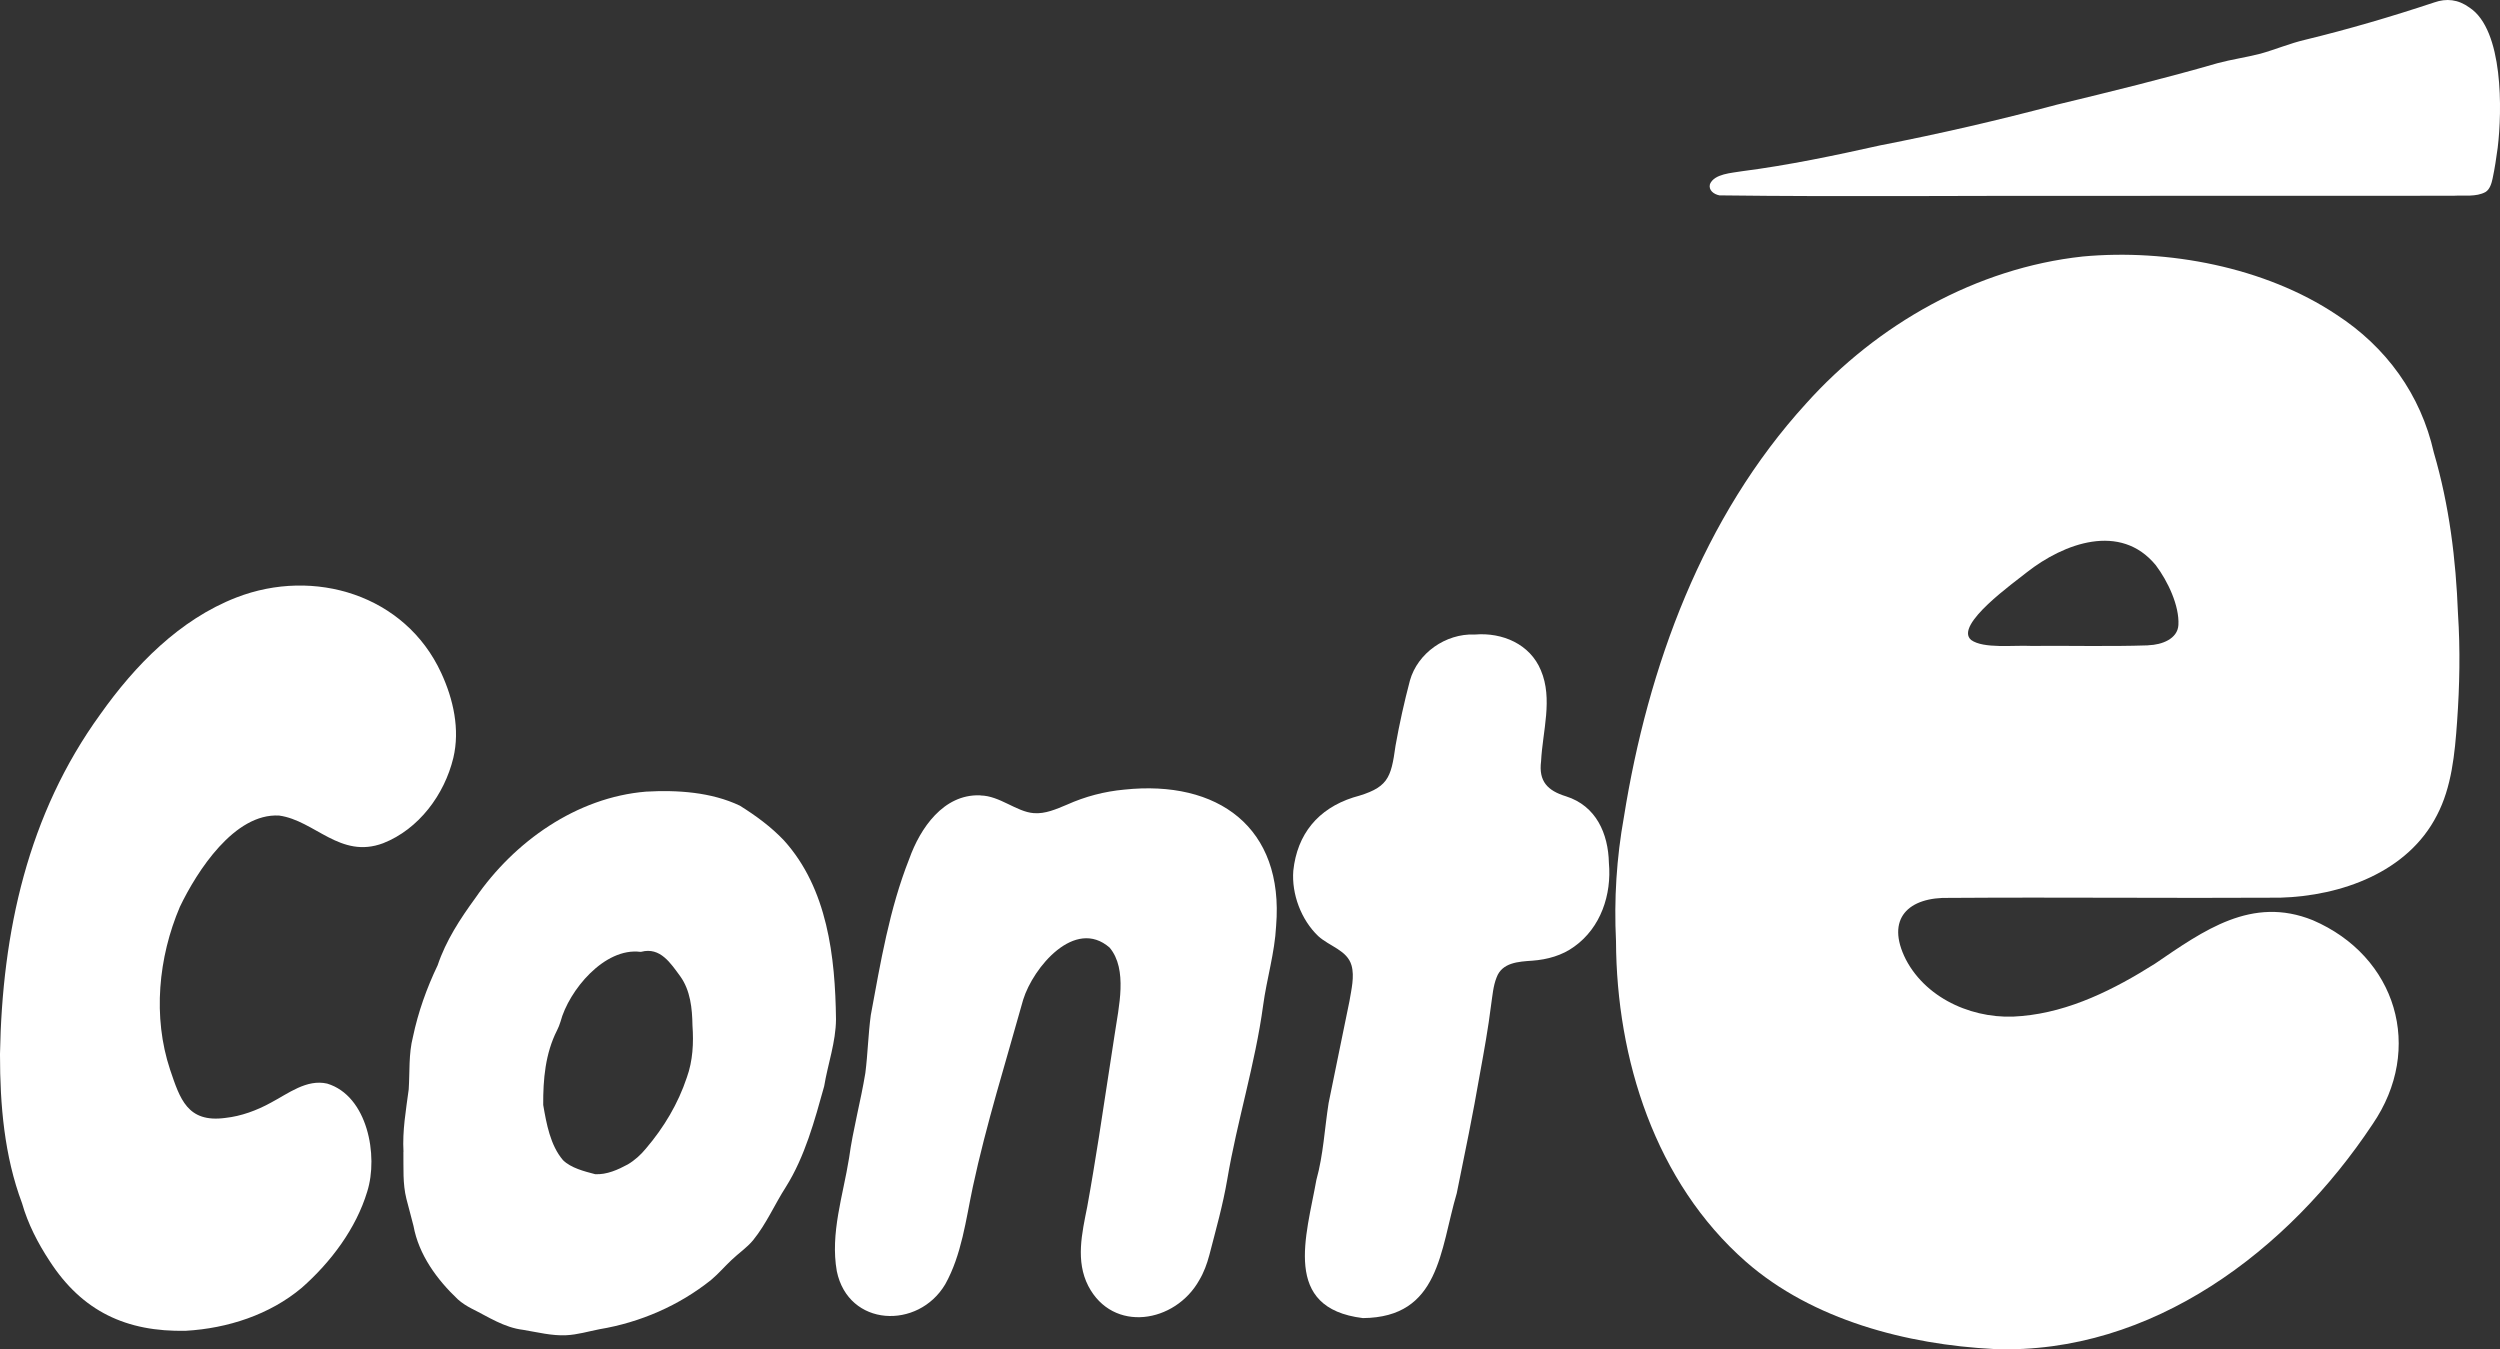
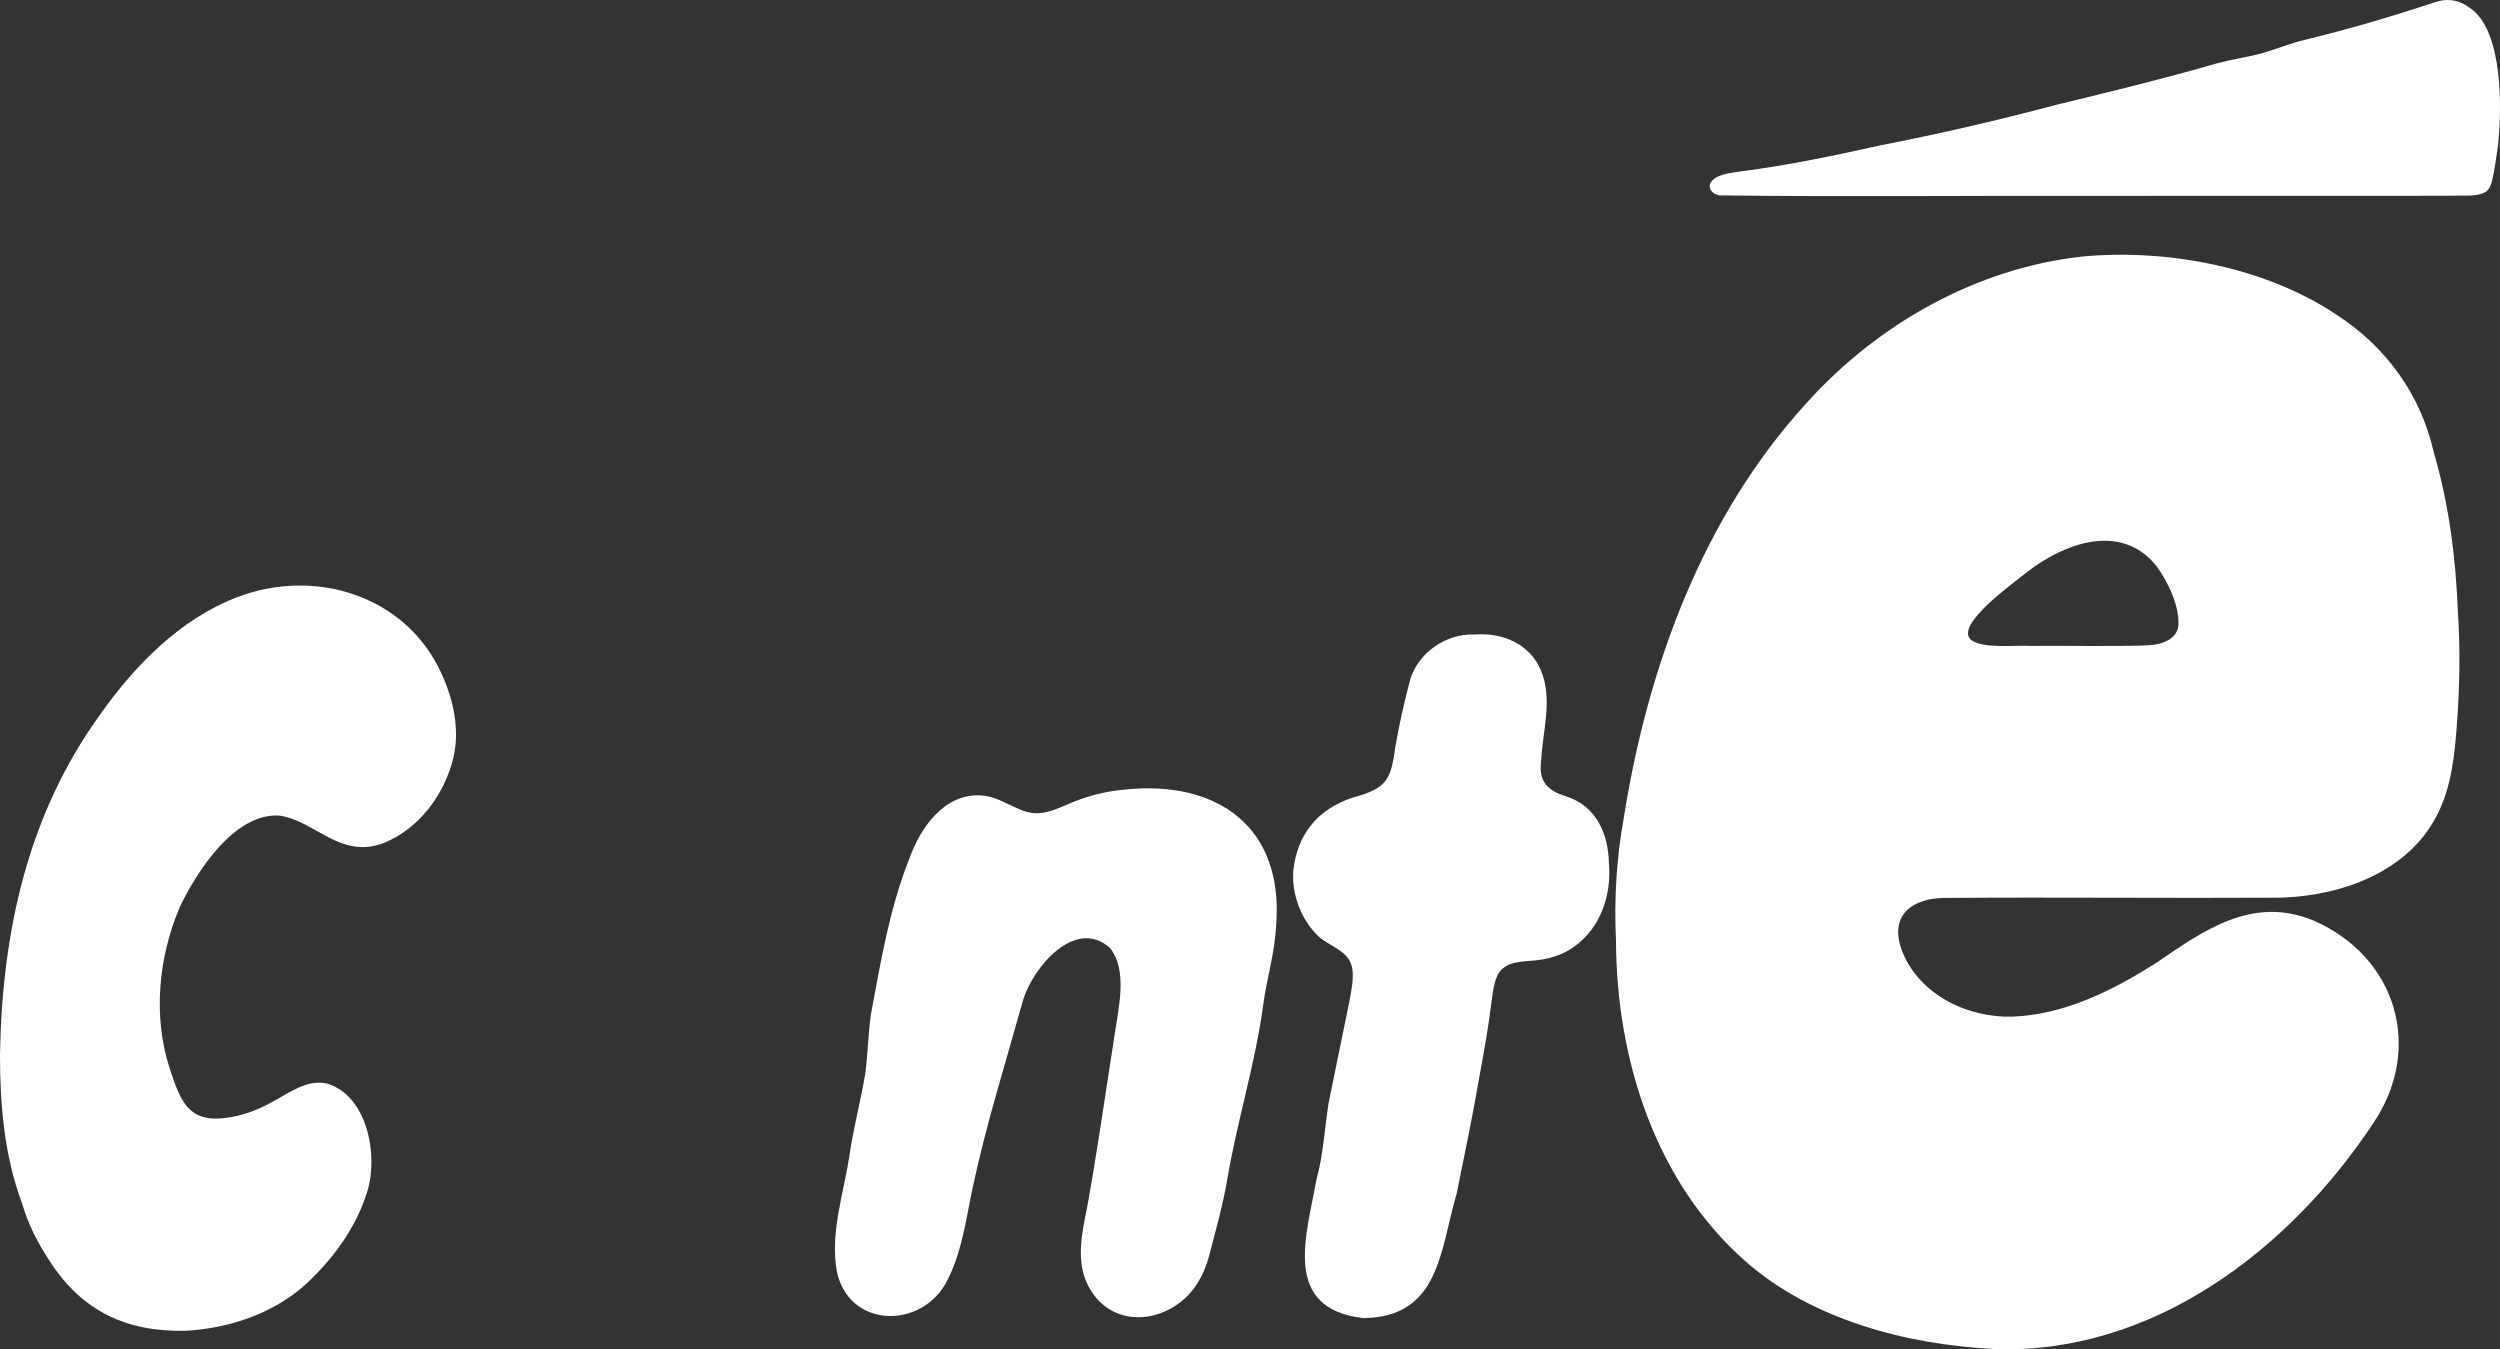
<svg xmlns="http://www.w3.org/2000/svg" id="Livello_2" viewBox="0 0 584.9 315.67">
  <rect x="0" y="0" width="584.9" height="315.67" fill="#333333" stroke="none" />
  <defs>
    <style>      .cls-1 {        fill: #fff;      }    </style>
  </defs>
  <g id="Livello_1-2" data-name="Livello_1">
    <g id="ehcOa7">
      <g>
-         <path class="cls-1" d="M466.41,315.61c-20.18-1.03-42.35-6.76-57.95-20.43-21.21-18.63-30.27-47.4-30.38-74.99-.48-9.79.12-19.46,1.86-29.1,5.6-35.08,18.41-70.16,42.63-96.7,16.6-18.51,39.82-31.69,64.71-34.38,19.81-1.83,42.64,2.46,59.33,13.59,11.68,7.57,19.75,18.71,22.81,32.29,3.61,12.33,5.16,24.92,5.65,37.69.55,8.41.39,16.85-.21,25.26-.53,7.52-1.27,15.33-4.71,21.89-6.81,13.36-22.43,18.88-36.66,19.29-25.76.15-51.54-.13-77.31.05-9.67-.28-15.13,4.85-10.28,14.42,5.01,9.58,16.59,14.32,27.09,13.22,11.22-.97,21.74-6.27,31.18-12.24,11.42-7.78,22.67-15.94,36.93-10.18,19.58,8.42,26.12,30.04,13.97,47.76-19.59,29.52-51.64,53.89-88.47,52.58h-.2ZM502.68,150.96c3.08-.1,6.8-1.47,6.98-4.74.25-4.48-2.47-10.24-5.29-13.98-8.25-10.05-21.5-5.16-30.18,1.66-2.7,2.21-17.15,12.37-13.02,15.83,2.86,2.09,9.95,1.19,14.02,1.39,9.06-.08,18.3.17,27.28-.13l.21-.02Z" />
+         <path class="cls-1" d="M466.41,315.61c-20.18-1.03-42.35-6.76-57.95-20.43-21.21-18.63-30.27-47.4-30.38-74.99-.48-9.79.12-19.46,1.86-29.1,5.6-35.08,18.41-70.16,42.63-96.7,16.6-18.51,39.82-31.69,64.71-34.38,19.81-1.83,42.64,2.46,59.33,13.59,11.68,7.57,19.75,18.71,22.81,32.29,3.61,12.33,5.16,24.92,5.65,37.69.55,8.41.39,16.85-.21,25.26-.53,7.52-1.27,15.33-4.71,21.89-6.81,13.36-22.43,18.88-36.66,19.29-25.76.15-51.54-.13-77.31.05-9.67-.28-15.13,4.85-10.28,14.42,5.01,9.58,16.59,14.32,27.09,13.22,11.22-.97,21.74-6.27,31.18-12.24,11.42-7.78,22.67-15.94,36.93-10.18,19.58,8.42,26.12,30.04,13.97,47.76-19.59,29.52-51.64,53.89-88.47,52.58h-.2ZM502.68,150.96c3.08-.1,6.8-1.47,6.98-4.74.25-4.48-2.47-10.24-5.29-13.98-8.25-10.05-21.5-5.16-30.18,1.66-2.7,2.21-17.15,12.37-13.02,15.83,2.86,2.09,9.95,1.19,14.02,1.39,9.06-.08,18.3.17,27.28-.13Z" />
        <path class="cls-1" d="M0,246.57c.51-28.52,6.48-56.02,23.47-79.46,8.12-11.47,18.55-22.16,31.83-27.32,18.17-7.05,39.49-.63,47.92,17.64,2.86,6.17,4.42,13.22,2.84,19.89-2.08,8.59-8.06,16.67-16.42,19.96-10.04,3.76-15.95-5.3-24.32-6.47-10.45-.62-19.22,12.98-23.24,21.36-5.04,11.83-6.38,25.76-2.29,38.08,2.31,6.81,4.03,12.49,12.92,11.3,3.73-.41,7.35-1.74,10.69-3.58,4.05-2.14,8.35-5.55,13.15-4.45,9.43,2.85,12.03,16.83,9.36,25.28-2.59,8.58-8.45,16.45-15.31,22.49-7.5,6.31-17.35,9.49-27.11,10.06-13.91.3-24.27-4.55-31.88-16.32-2.76-4.2-5.08-8.69-6.46-13.54C1,270.43,0,258.49,0,246.77v-.2Z" />
-         <path class="cls-1" d="M94.4,269.49c-.28-4.96.58-9.76,1.22-14.61.27-4.1-.04-8.26.99-12.28,1.22-5.8,3.2-11.38,5.78-16.76,1.95-5.8,5.26-10.85,8.84-15.76,9.07-13.18,23.67-23.53,39.92-24.87,7.34-.41,15.24.1,21.94,3.28,3.7,2.31,7.3,4.94,10.33,8.14,10.19,11.28,11.99,27.23,12.17,41.84-.03,5.34-1.91,10.47-2.77,15.68-2.24,8.03-4.49,16.43-8.96,23.55-2.66,4.14-4.53,8.6-7.69,12.49-1.45,1.74-3.4,3.04-5.02,4.6-1.62,1.52-3.05,3.21-4.78,4.66-7.48,5.99-16.56,9.94-26.09,11.53-2.6.51-5.2,1.29-7.8,1.41-3.38.17-6.73-.71-10.09-1.26-4.46-.54-8.09-3.01-12.06-4.98-1.14-.59-2.23-1.28-3.2-2.14-4.89-4.63-9.15-10.42-10.39-17.2-.51-2.12-1.14-4.22-1.66-6.34-.89-3.54-.65-7.28-.7-10.78v-.19ZM149.86,222.7c-8.45-1.09-16.78,9.02-18.73,16.35-.22.7-.47,1.37-.81,2.02-2.75,5.42-3.27,11.5-3.23,17.44.75,4.36,1.65,9.44,4.63,12.92,1.85,1.83,4.99,2.62,7.51,3.28,2.71.17,5.43-1.08,7.66-2.29,1.58-.93,3.04-2.25,4.22-3.69,4.22-4.95,7.53-10.49,9.58-16.64,1.41-3.9,1.61-8.09,1.32-12.17-.06-3.98-.48-8.18-2.84-11.48-2.27-3.08-4.68-6.92-9.13-5.76h-.18Z" />
        <path class="cls-1" d="M229.39,186.11c4.48.05,8.44,3.83,12.45,4.13,2.72.23,5.31-.95,7.79-1.98,4.28-1.92,8.75-3.09,13.4-3.52,21.86-2.32,37.43,8.78,35.53,31.9-.32,6.29-2.2,12.37-3.04,18.6-1.85,13.68-6.1,27.11-8.39,40.7-1.02,5.99-2.67,11.8-4.19,17.69-.56,2.09-1.28,4.08-2.38,5.91-5.62,10.01-20.18,12.42-25.95,1.32-2.99-5.84-1.48-12.33-.24-18.53.99-5.41,1.86-10.85,2.73-16.28,1.24-8.04,2.45-16.06,3.7-24.11.92-6.29,3.09-15.13-1.19-20.23-8.12-7.09-17.89,4.62-20.23,12.19-4.04,14.53-8.63,29.09-11.79,43.85-1.62,7.66-2.59,15.82-6.44,22.72-6.32,10.67-22.67,10.01-25.37-3.06-1.57-8.88,1.47-17.71,2.87-26.47.91-6.71,2.72-13.23,3.81-19.9.57-4.51.66-8.96,1.27-13.53,2.3-12.38,4.34-24.8,9-36.57,2.57-7.22,8.03-15.12,16.46-14.86h.19Z" />
        <path class="cls-1" d="M345.13,148.45c6.36-.51,12.82,2.22,15.37,8.37,2.86,6.71.4,14.25.05,21.28-.6,4.69,1.5,6.88,5.84,8.21,7.03,2.23,9.88,8.68,10.03,15.61.66,7.38-1.9,15.12-8.1,19.54-2.84,2.09-6.32,3.04-9.8,3.3-3.25.22-7.08.42-8.37,3.9-.81,1.99-.98,4.36-1.3,6.5-.67,5.41-1.64,10.74-2.62,16.12-1.61,9.34-3.52,18.64-5.41,27.9-3.93,13.3-3.94,29.06-21.97,29.2-19.02-2.32-13.2-19.22-10.87-32.33,1.64-5.92,1.91-11.94,2.86-17.97,1.58-7.95,3.29-15.9,4.88-23.86.44-2.67,1.22-5.76.48-8.36-1.02-3.55-5.1-4.41-7.79-6.85-4.01-3.82-6.25-9.87-5.83-15.29.9-8.56,5.79-14.5,14-17.14,8.14-2.22,8.84-4.31,9.92-12.14.91-5.14,2.04-10.19,3.36-15.21,1.81-6.44,8.36-11.02,15.08-10.78h.19Z" />
        <path class="cls-1" d="M492.15,45.83c-29.93-.1-60.01.26-89.87-.12-1.34-.26-2.6-1.22-2.22-2.63,1.03-2.44,5.1-2.6,7.44-3.01,10.88-1.4,21.78-3.69,32.49-6.08,13.77-2.68,27.56-5.86,41.19-9.49,12.59-3.04,25.21-6.12,37.65-9.72,3.31-.89,6.71-1.36,10.03-2.22,3.49-.97,6.83-2.4,10.36-3.23,10.22-2.48,20.29-5.44,30.29-8.76,2.85-1,5.59-.74,8.29,1.23,7.92,5.24,7.61,24.13,6.56,32.76-.33,2.42-.68,4.81-1.19,7.2-.24,1.16-.66,2.55-1.65,3.16-2.2,1.22-5.15.73-7.59.88-27.1.05-54.47-.03-81.61.03h-.17Z" />
      </g>
    </g>
  </g>
</svg>